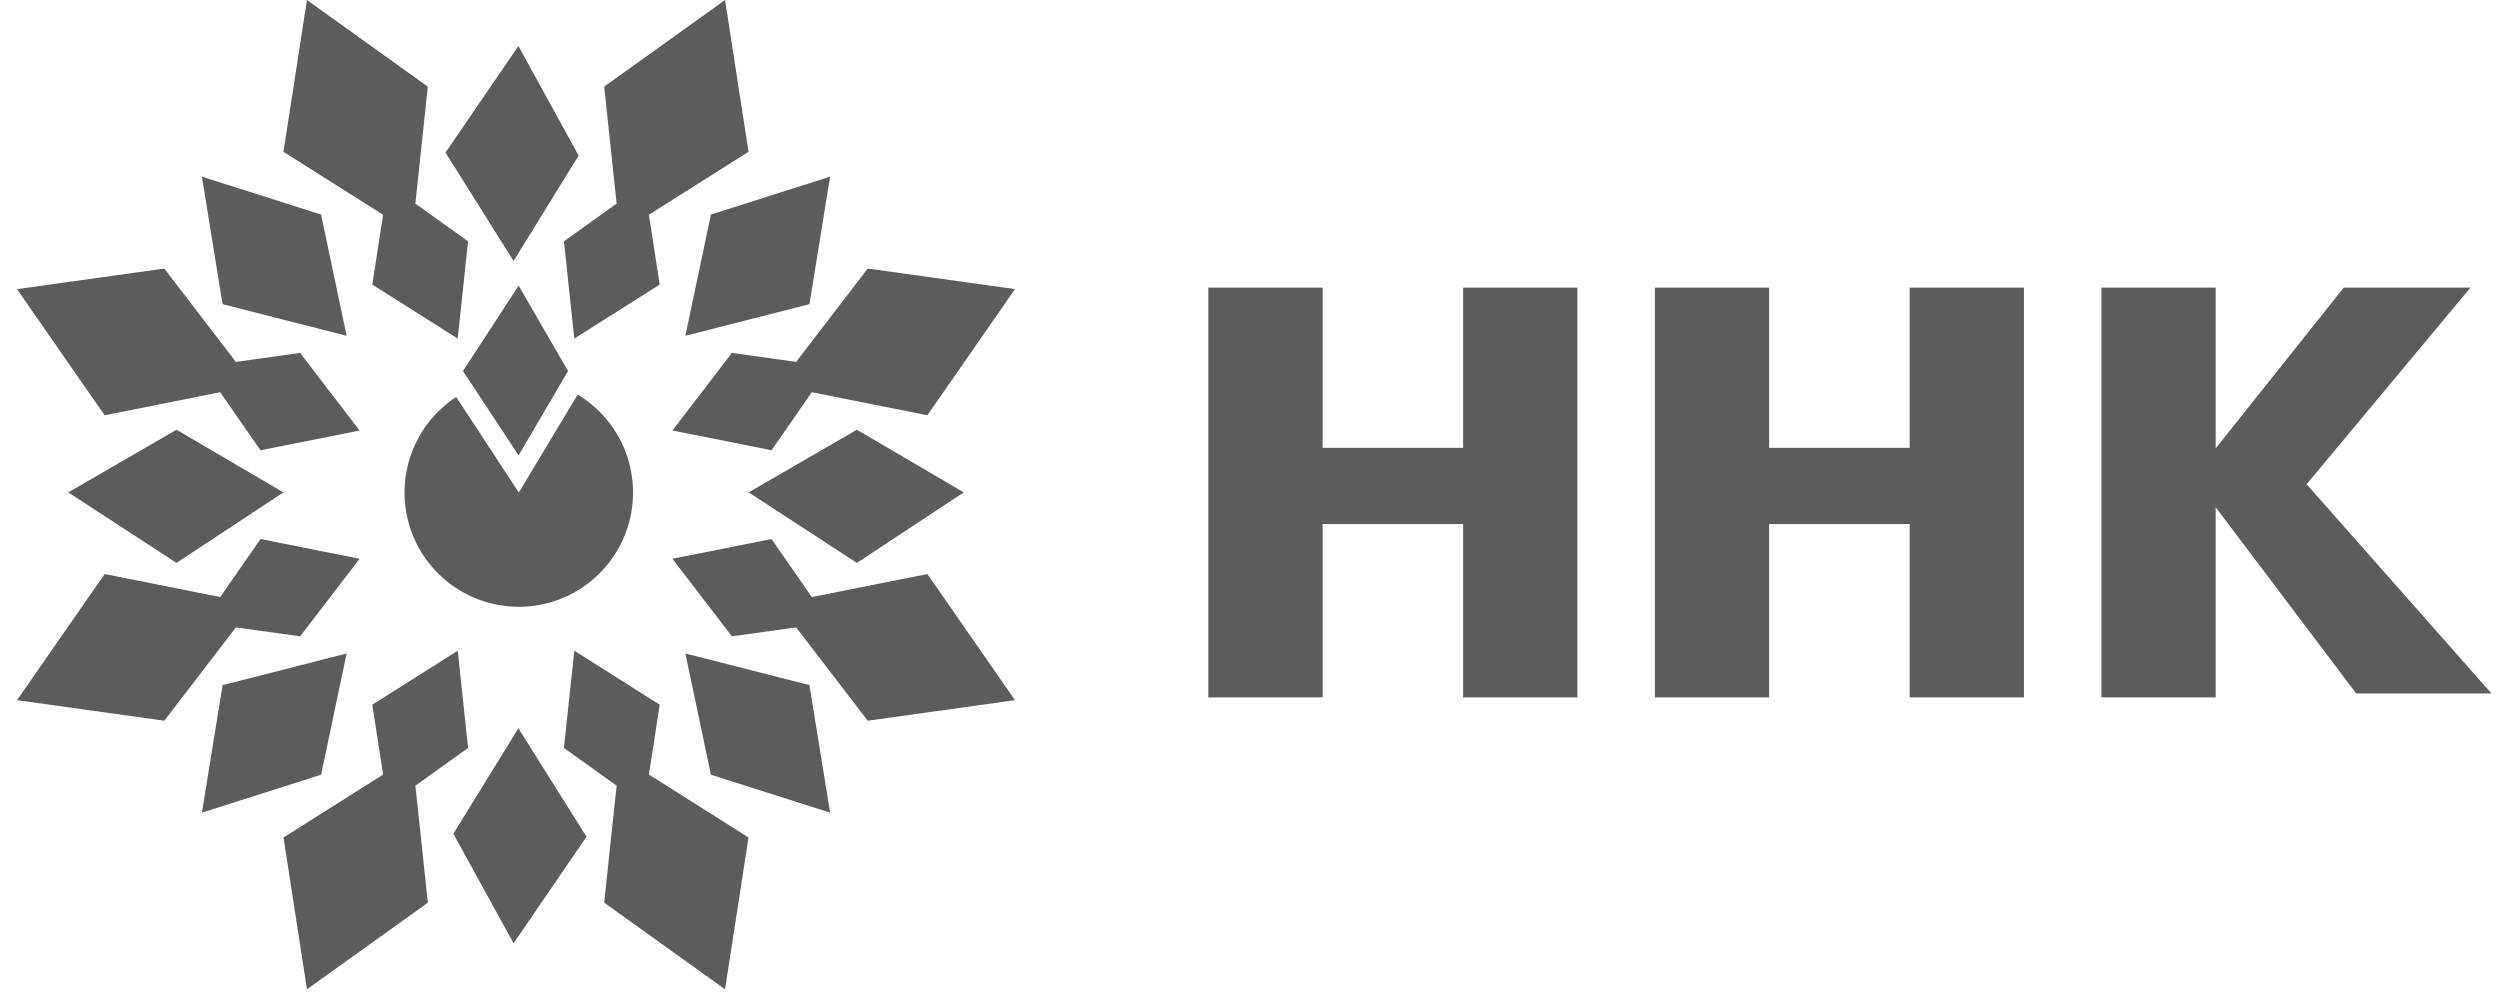
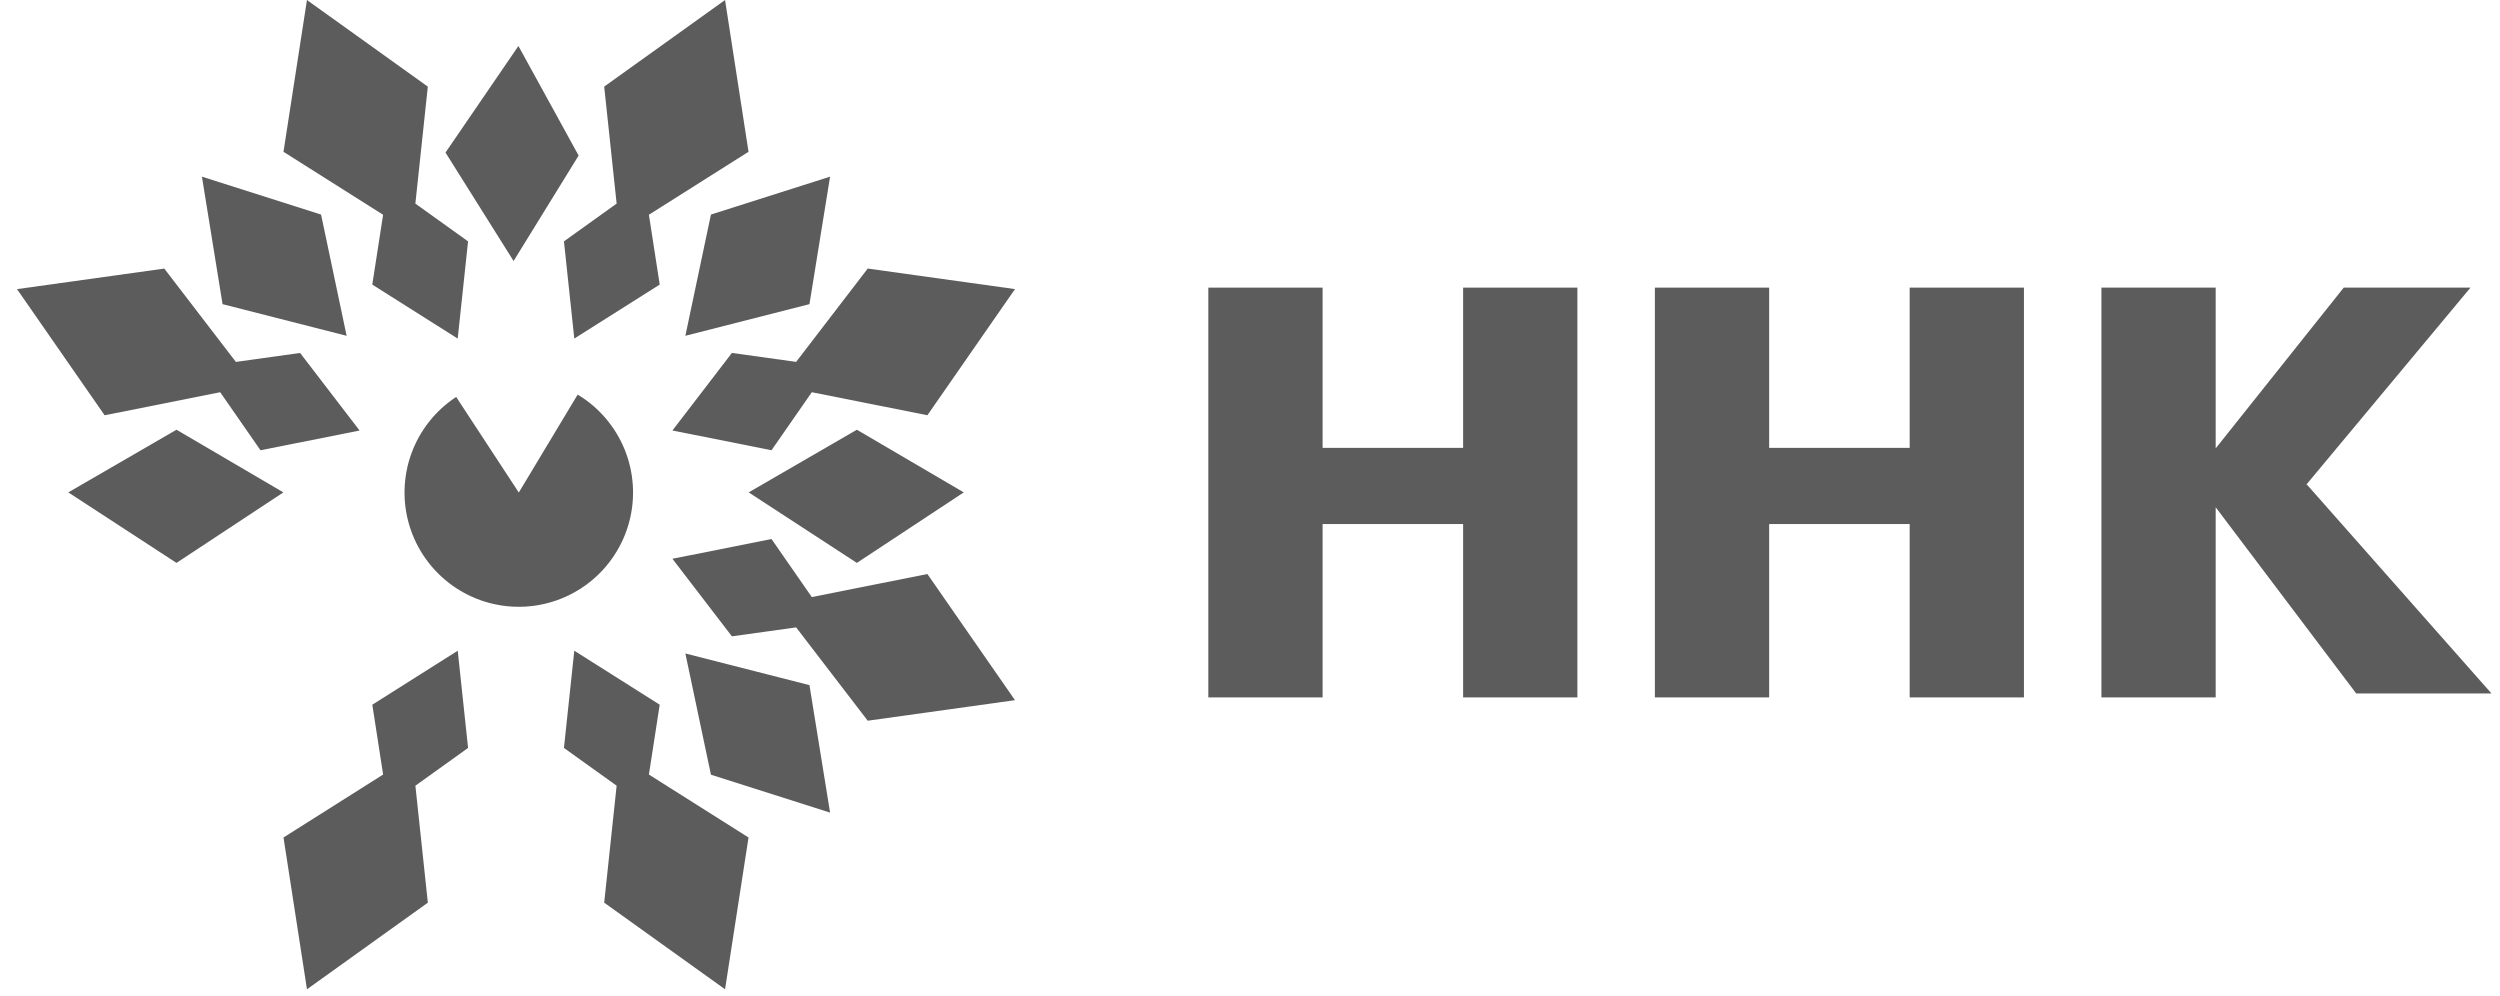
<svg xmlns="http://www.w3.org/2000/svg" width="251" height="100" viewBox="0 0 251 100" fill="none">
  <path fill-rule="evenodd" clip-rule="evenodd" d="M121.316 28.878H132.789V44.966H146.898V28.878H158.37V70.02H146.898V52.614H132.789V70.02H121.316V28.878Z" fill="#5C5C5C" />
  <path fill-rule="evenodd" clip-rule="evenodd" d="M166.15 28.878H177.623V44.966H191.732V28.878H203.204V70.02H191.732V52.614H177.623V70.02H166.15V28.878Z" fill="#5C5C5C" />
  <path fill-rule="evenodd" clip-rule="evenodd" d="M210.982 28.878H222.455V45.016L235.311 28.878H248.036L231.553 48.658H222.455V48.658H231.619L250.146 69.625H236.564L222.455 50.93V70.02H210.982V28.878Z" fill="#5C5C5C" />
-   <path d="M46.483 37.251L52.069 28.68L57.032 37.251L52.069 45.72L46.483 37.251Z" fill="#5C5C5C" />
  <path d="M44.728 15.317L52.049 4.616L58.094 15.617L51.564 26.206L44.728 15.317Z" fill="#5C5C5C" />
  <path d="M17.719 56.515L6.856 49.436L17.719 43.145L28.452 49.436L17.719 56.515Z" fill="#5C5C5C" />
  <path d="M86.028 56.515L75.165 49.436L86.028 43.145L96.761 49.436L86.028 56.515Z" fill="#5C5C5C" />
  <path fill-rule="evenodd" clip-rule="evenodd" d="M30.818 0.002L28.461 15.241L38.463 21.562L37.378 28.574L45.954 33.994L46.993 24.233L41.703 20.442L42.953 8.698L30.818 0.002Z" fill="#5C5C5C" />
  <path fill-rule="evenodd" clip-rule="evenodd" d="M72.795 0L75.152 15.239L65.15 21.56L66.235 28.572L57.659 33.992L56.62 24.231L61.91 20.44L60.661 8.696L72.795 0Z" fill="#5C5C5C" />
  <path d="M22.344 30.537L20.273 17.737L32.235 21.542L34.802 33.715L22.344 30.537Z" fill="#5C5C5C" />
  <path fill-rule="evenodd" clip-rule="evenodd" d="M1.708 29.027L10.503 41.693L22.107 39.38L26.154 45.208L36.103 43.224L30.129 35.436L23.682 36.335L16.494 26.965L1.708 29.027Z" fill="#5C5C5C" />
  <path d="M81.27 30.536L83.34 17.736L71.378 21.541L68.811 33.714L81.27 30.536Z" fill="#5C5C5C" />
  <path fill-rule="evenodd" clip-rule="evenodd" d="M101.905 29.025L93.11 41.691L81.506 39.378L77.459 45.206L67.51 43.222L73.484 35.434L79.931 36.333L87.12 26.963L101.905 29.025Z" fill="#5C5C5C" />
-   <path d="M58.884 84.008L51.562 94.709L45.517 83.708L52.047 73.119L58.884 84.008Z" fill="#5C5C5C" />
  <path fill-rule="evenodd" clip-rule="evenodd" d="M72.795 99.324L75.152 84.085L65.15 77.764L66.235 70.752L57.659 65.332L56.62 75.093L61.91 78.884L60.661 90.628L72.795 99.324Z" fill="#5C5C5C" />
  <path fill-rule="evenodd" clip-rule="evenodd" d="M30.82 99.324L28.463 84.085L38.465 77.764L37.38 70.752L45.956 65.332L46.995 75.093L41.705 78.884L42.955 90.628L30.82 99.324Z" fill="#5C5C5C" />
  <path d="M81.27 68.787L83.34 81.586L71.378 77.781L68.811 65.609L81.27 68.787Z" fill="#5C5C5C" />
  <path fill-rule="evenodd" clip-rule="evenodd" d="M101.905 70.297L93.11 57.631L81.505 59.945L77.459 54.117L67.51 56.101L73.484 63.889L79.932 62.99L87.12 72.36L101.905 70.297Z" fill="#5C5C5C" />
-   <path d="M22.346 68.788L20.275 81.587L32.237 77.782L34.804 65.61L22.346 68.788Z" fill="#5C5C5C" />
-   <path fill-rule="evenodd" clip-rule="evenodd" d="M1.71 70.297L10.505 57.631L22.11 59.945L26.156 54.117L36.105 56.101L30.131 63.889L23.683 62.99L16.495 72.36L1.71 70.297Z" fill="#5C5C5C" />
  <path d="M57.998 39.617C60.131 40.9 61.789 42.842 62.722 45.149C63.655 47.457 63.813 50.005 63.17 52.41C62.528 54.815 61.121 56.945 59.161 58.48C57.202 60.016 54.797 60.872 52.308 60.92C49.819 60.968 47.383 60.205 45.365 58.747C43.348 57.288 41.86 55.214 41.125 52.835C40.391 50.457 40.449 47.904 41.293 45.563C42.136 43.221 43.718 41.217 45.8 39.853L52.087 49.449L57.998 39.617Z" fill="#5C5C5C" />
</svg>